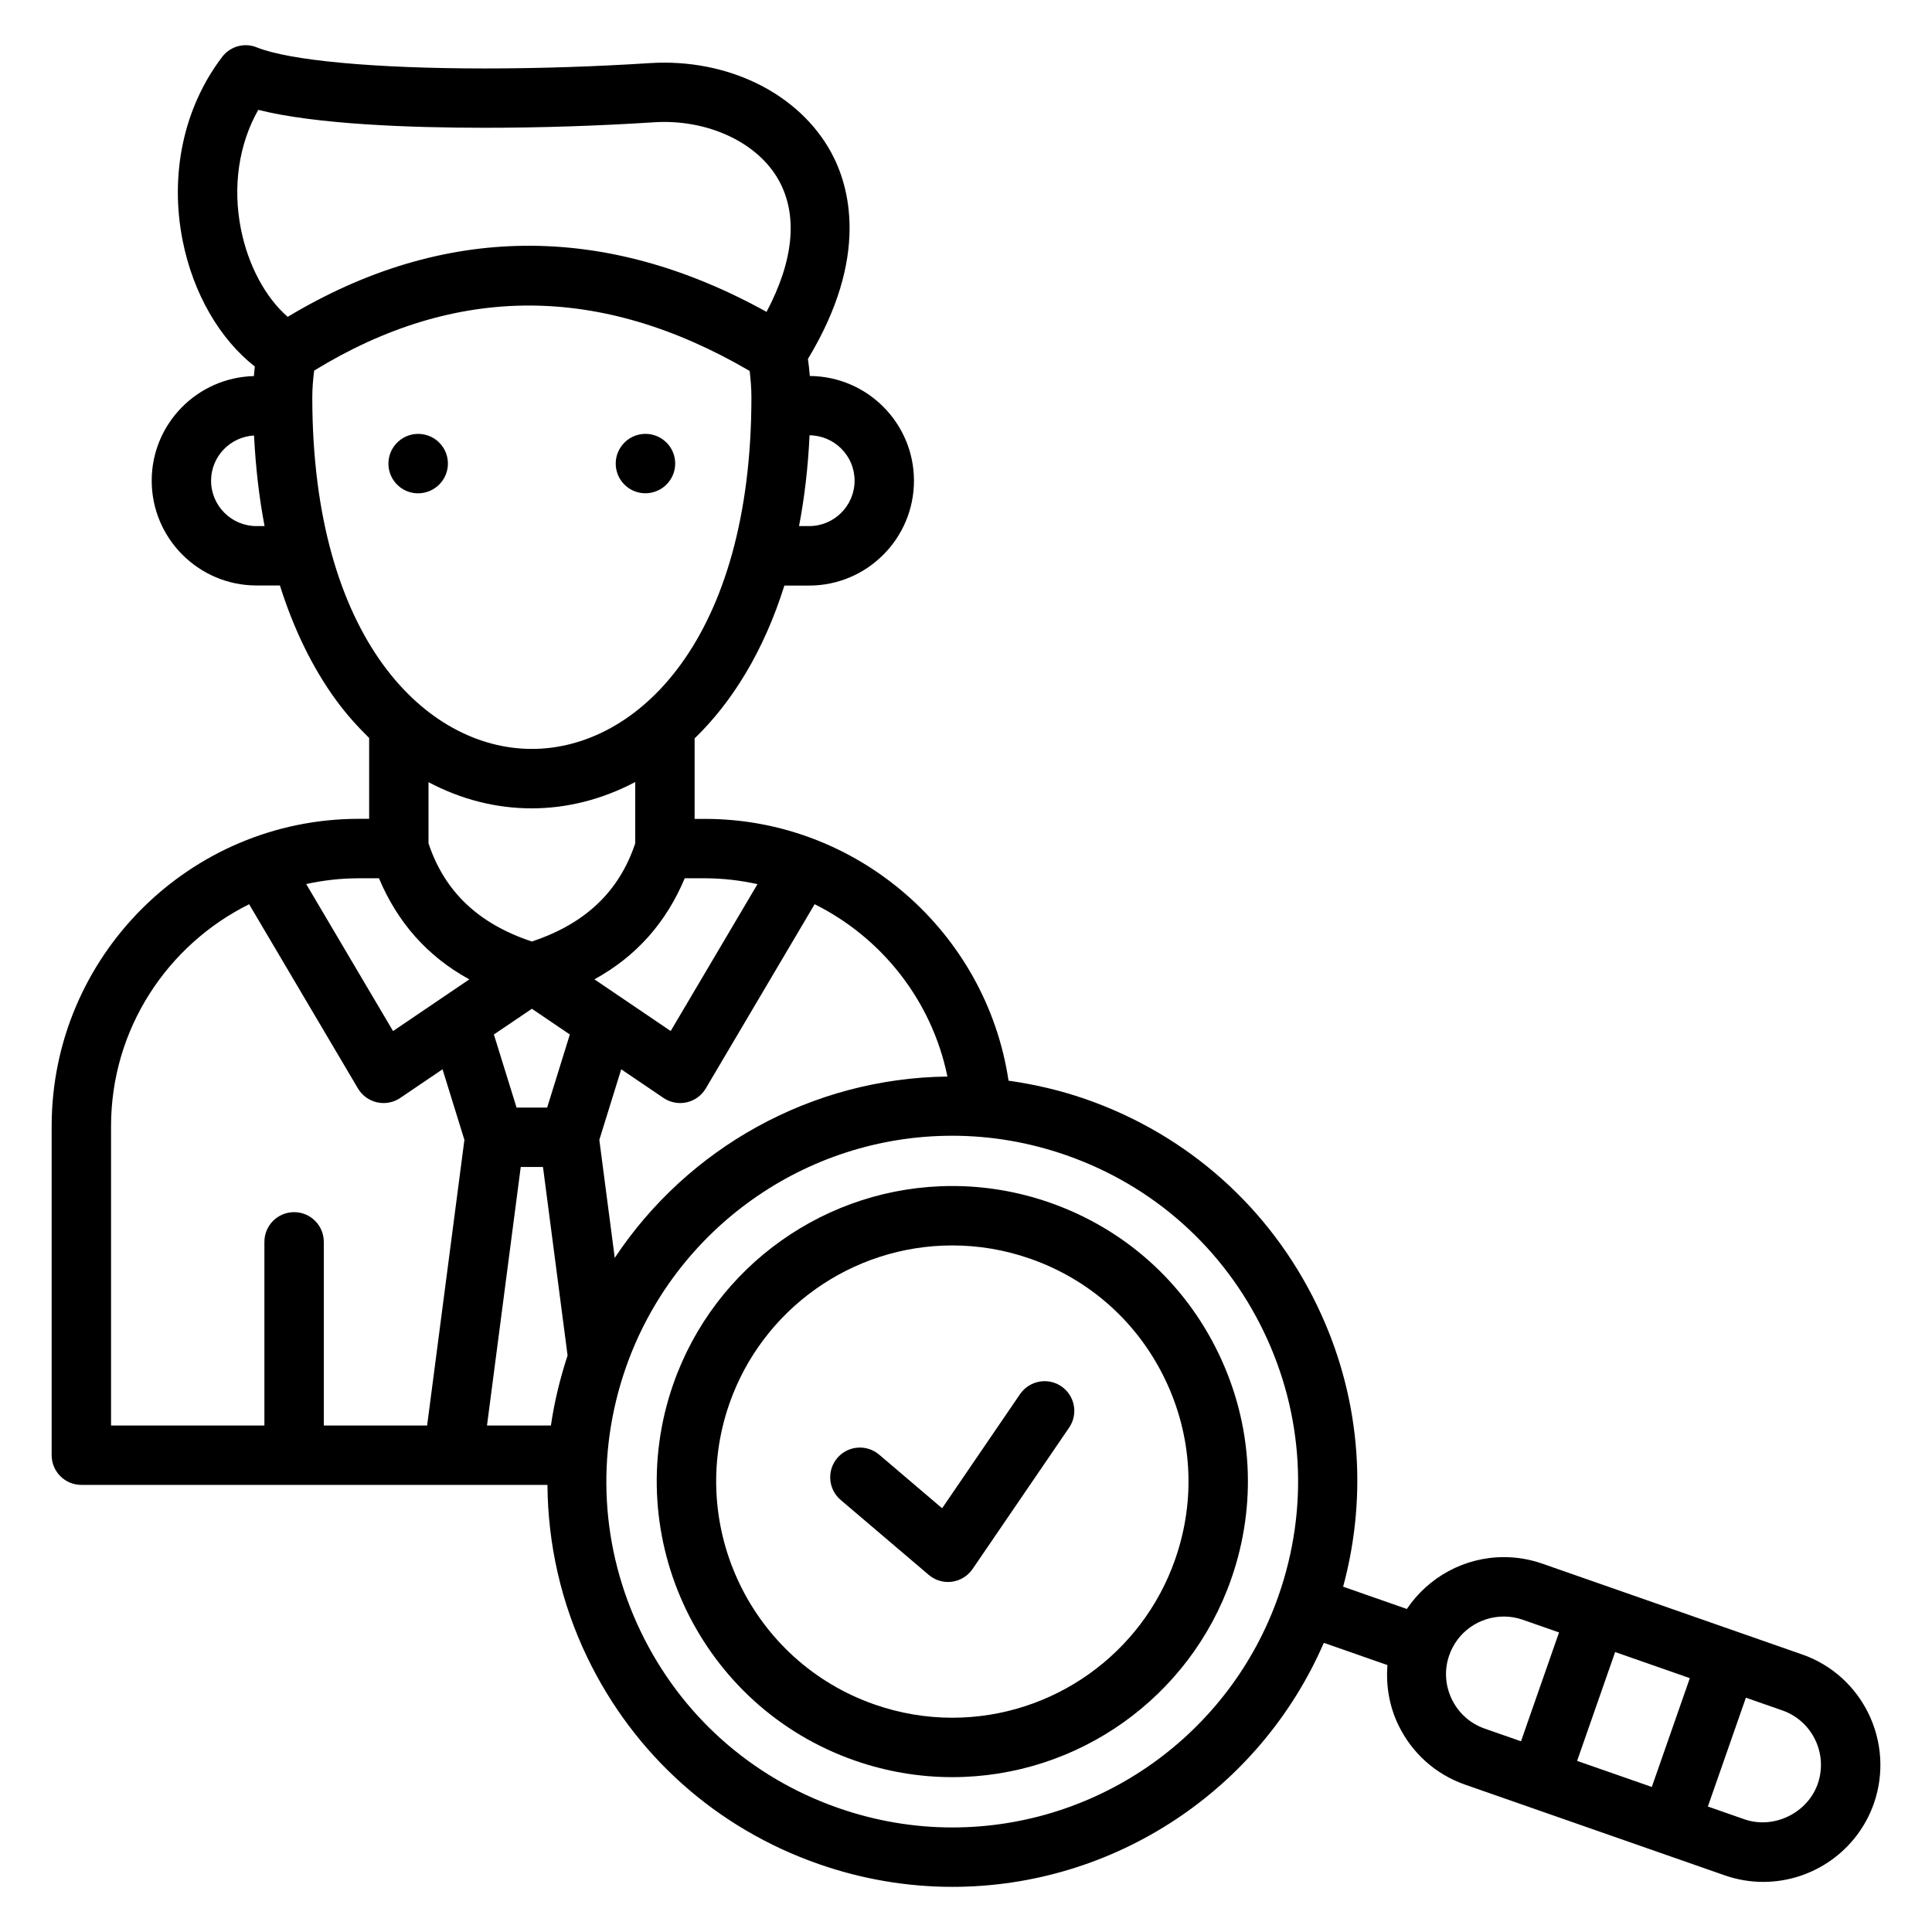
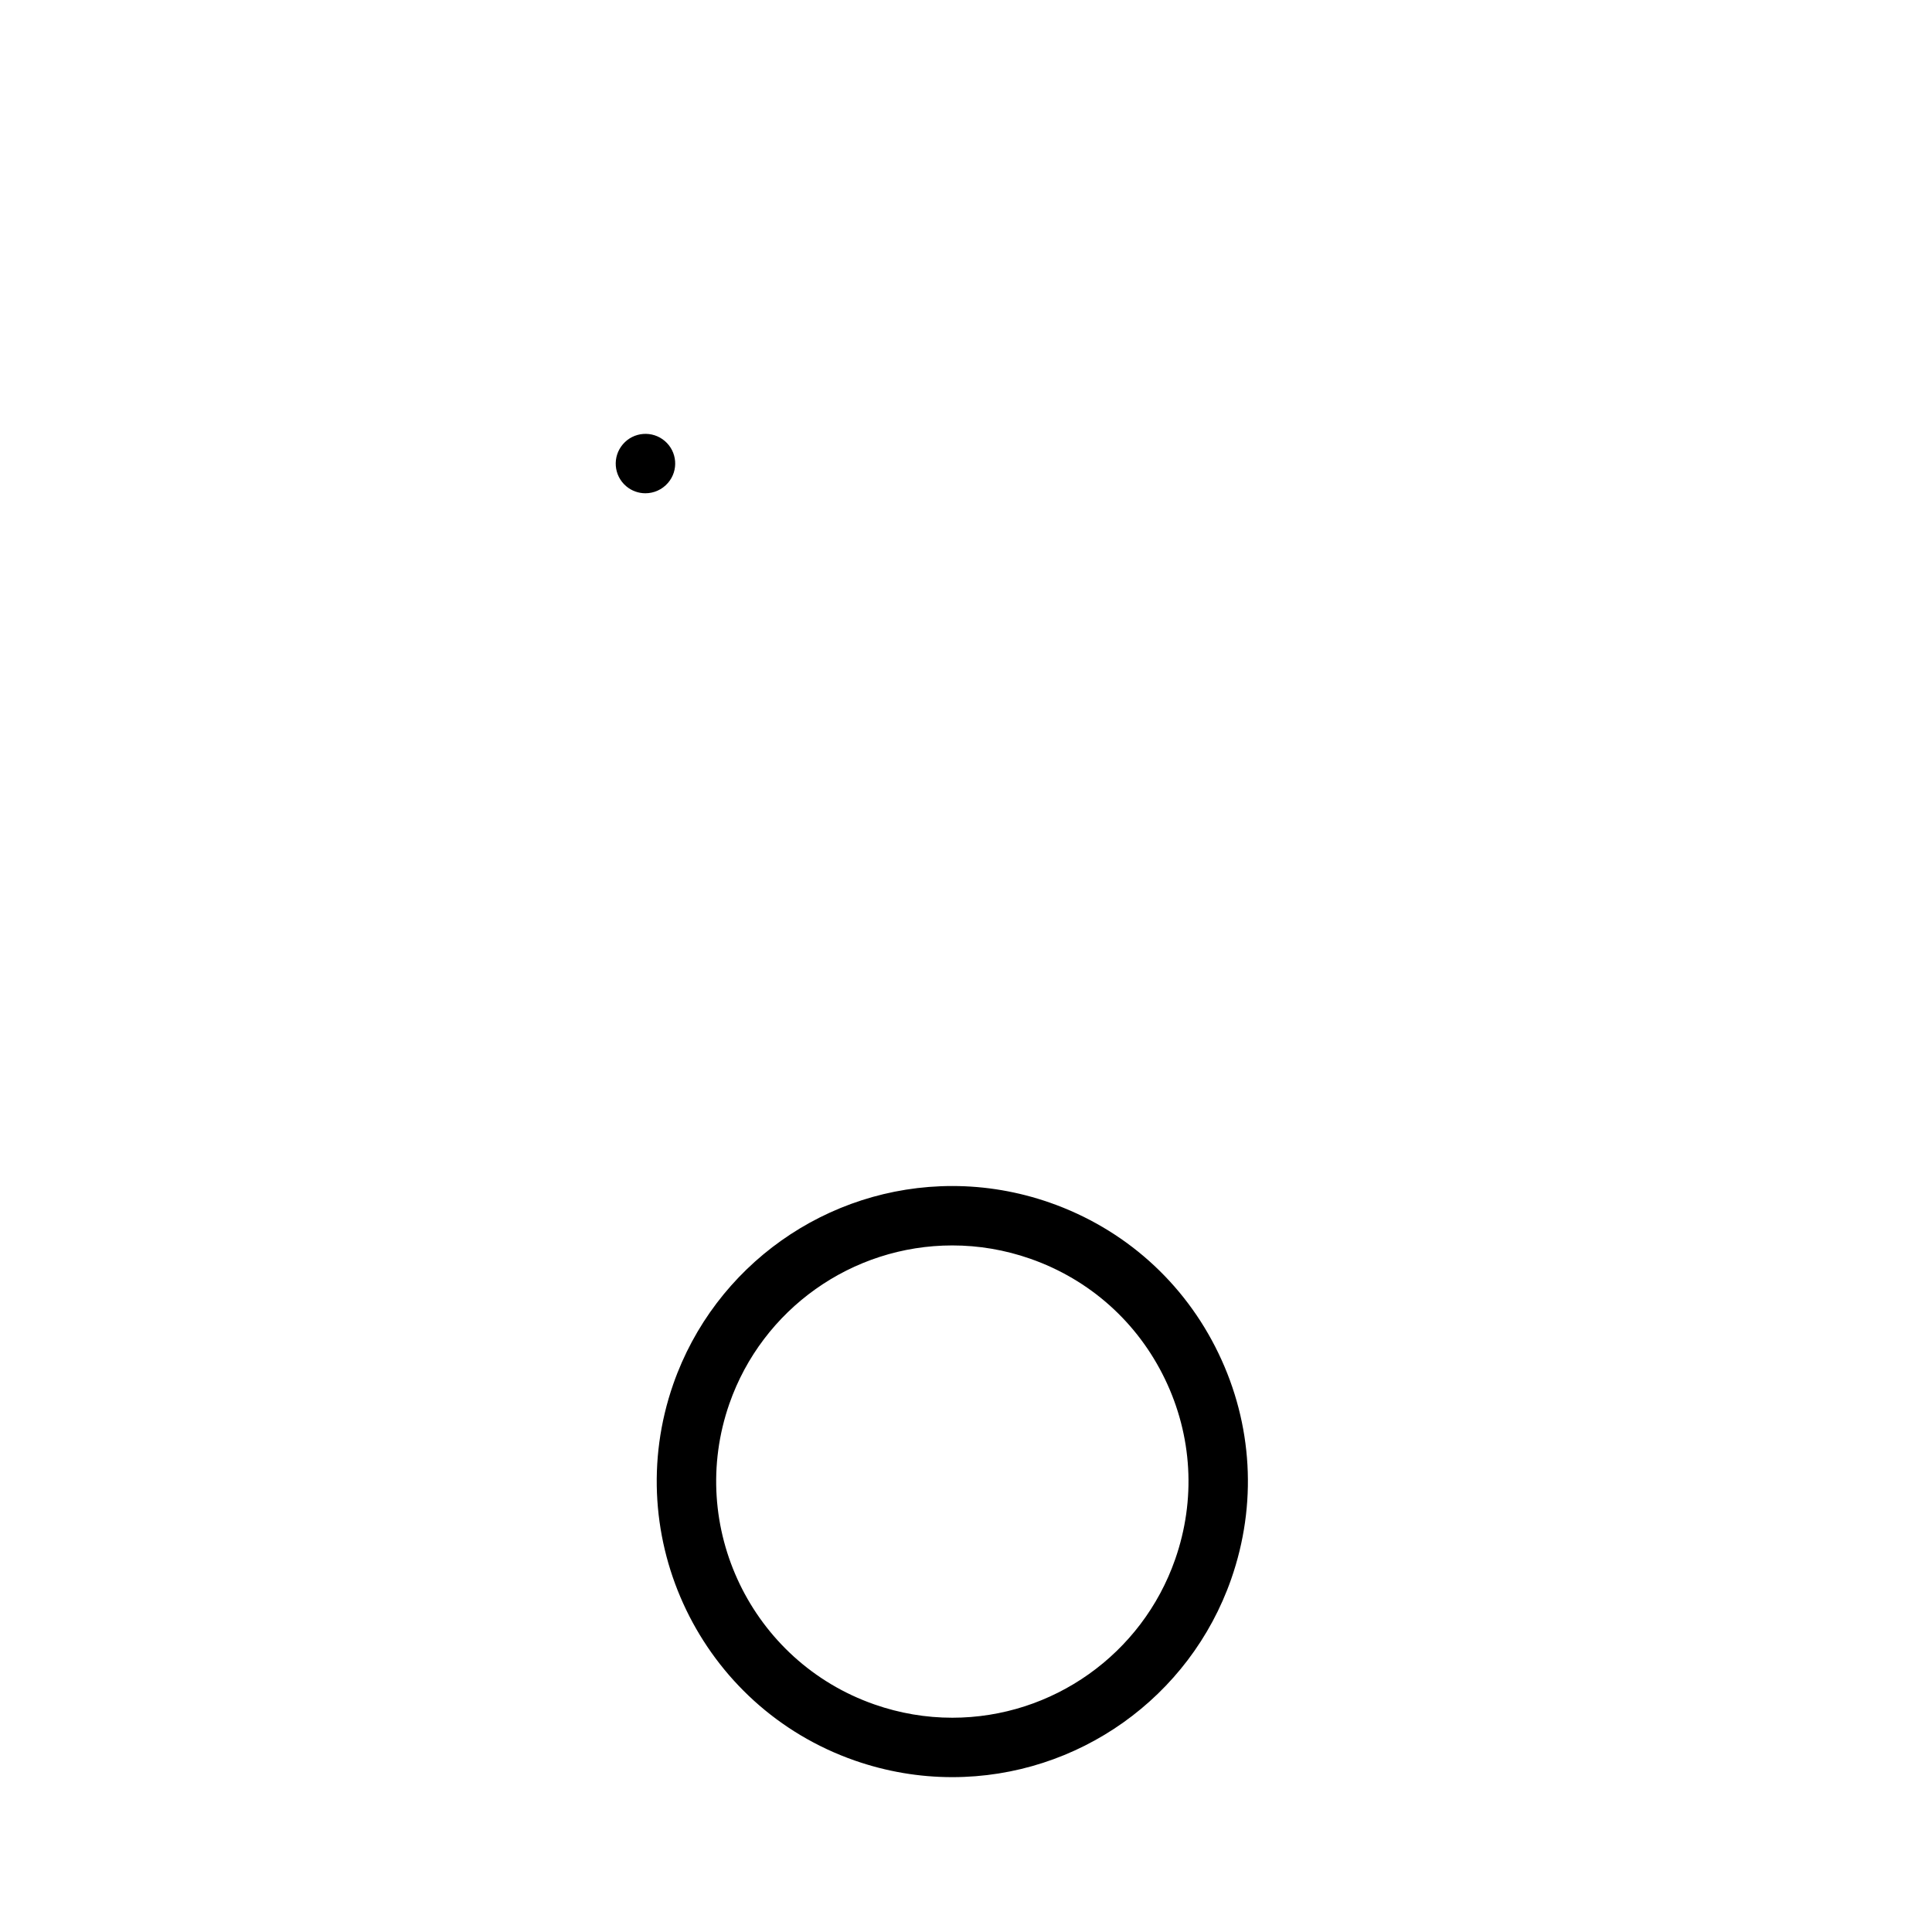
<svg xmlns="http://www.w3.org/2000/svg" fill="#000000" width="800px" height="800px" version="1.1" viewBox="144 144 512 512">
  <g>
    <path d="m315.04 274.72c2.211 0 4.426-0.938 5.977-2.746l0.023-0.023c2.832-3.297 2.441-8.258-0.859-11.082-3.312-2.832-8.289-2.434-11.109 0.867-2.832 3.297-2.457 8.273 0.852 11.098 1.48 1.266 3.309 1.887 5.117 1.887z" />
-     <path d="m259.99 272.78 0.031-0.023c3.273-2.867 3.59-7.824 0.73-11.09-2.859-3.266-7.863-3.598-11.125-0.723-3.273 2.867-3.606 7.832-0.746 11.109 1.559 1.777 3.738 2.684 5.926 2.684 1.844-0.012 3.688-0.648 5.184-1.957z" />
-     <path d="m621.54 582.43-68.848-24.059c-3.273-1.141-6.684-1.715-10.141-1.715-10.516 0-20.051 5.328-25.719 13.738l-16.887-5.902c6.723-24.875 4.426-51.027-6.887-74.477-12.453-25.836-34.219-45.266-61.285-54.711-6.707-2.34-13.562-3.93-20.5-4.914-5.894-39.383-40.02-69.375-80.477-69.375h-2.715v-21.324c9.902-9.598 18.285-23.004 23.789-40.508h6.559c15.32 0 27.781-12.461 27.781-27.781 0-15.258-12.359-27.656-27.598-27.758-0.109-1.52-0.301-3.016-0.504-4.512 16.391-27.117 10.996-45.863 6.156-54.742-8.527-15.609-27.324-24.922-47.934-23.672-14.422 0.93-29.566 1.426-43.793 1.426-29.164 0-51.773-2.086-60.473-5.582-3.246-1.34-7.027-0.309-9.176 2.508-10.195 13.367-14.004 31.156-10.461 48.805 2.793 13.934 9.785 25.961 19.105 33.266-0.102 0.844-0.18 1.684-0.25 2.527-14.988 0.379-27.078 12.625-27.078 27.711 0 15.32 12.461 27.781 27.781 27.781h6.195c3.66 11.562 8.645 21.891 15.02 30.574 2.676 3.637 5.59 6.856 8.629 9.84v21.426h-2.723c-44.887 0-81.414 36.535-81.414 81.445v87.199c0 4.344 3.519 7.871 7.871 7.871l123.52 0.004c0.117 15.656 3.574 31.234 10.578 45.762 12.461 25.836 34.234 45.266 61.301 54.711 11.469 4.008 23.387 6.047 35.426 6.047 42.934 0 81.539-25.695 98.441-64.668l16.863 5.894c-0.426 5.398 0.465 10.848 2.883 15.871 3.606 7.477 9.895 13.098 17.695 15.816l68.801 24.035c3.289 1.148 6.723 1.738 10.188 1.738 13.211 0 25-8.359 29.348-20.805 5.606-16.176-2.949-33.895-19.066-39.492zm-29.715 6.297-10.078 28.836-19.797-6.91 10.078-28.844zm-196.75-159.43c-35.992 0.434-68.809 18.887-88.16 48.051l-4.086-31.27 5.801-18.703 11.203 7.59c1.316 0.891 2.852 1.355 4.418 1.355 0.574 0 1.148-0.062 1.723-0.188 2.125-0.48 3.953-1.801 5.062-3.676l28.852-48.832c17.789 8.855 31.078 25.559 35.188 45.672zm-110.12-17.961 10.059 6.816-6.008 19.363h-8.113l-6.008-19.363zm-2.953 41.926h5.894l6.519 49.957c-2 6.109-3.519 12.312-4.418 18.562h-16.941zm48.801-76.508c4.769 0 9.43 0.566 13.941 1.551l-23.004 38.926-20.215-13.699c11.203-6.125 19.082-15.191 23.938-26.789l5.34 0.004zm39.672-105.37c0 6.637-5.406 12.035-12.035 12.035h-2.684c1.426-7.438 2.379-15.445 2.785-24.059 6.59 0.062 11.934 5.426 11.934 12.023zm-162.61-66.605c-2.262-11.281-0.59-22.539 4.574-31.664 15.32 3.863 40.453 4.746 60.117 4.746 14.562 0 30.047-0.504 44.793-1.457 14.211-0.906 27.59 5.391 33.102 15.5 5.047 9.234 3.883 21.152-3.305 34.746-42.988-23.797-85.852-23.348-126.9 1.316-5.859-5.082-10.449-13.555-12.383-23.188zm4.109 78.641c-6.637 0-12.035-5.398-12.035-12.035 0-6.406 5.062-11.617 11.383-11.973 0.426 8.391 1.34 16.422 2.793 24h-2.141zm14.789-34.148c0-2.348 0.195-4.707 0.496-7.062 37.566-23.027 75.91-22.969 115.41 0.094 0.27 2.297 0.465 4.613 0.465 6.965 0 64.039-30.156 93.203-58.184 93.203-28.027 0.004-58.188-29.16-58.188-93.199zm58.191 108.95c9.188 0 18.539-2.312 27.387-6.977v16.254c-4.258 12.801-13.266 21.324-27.395 26.008-14.137-4.684-23.137-13.211-27.387-26.023v-16.199c8.531 4.519 17.773 6.938 27.395 6.938zm-40.52 18.531c4.863 11.586 12.738 20.664 23.945 26.789l-20.215 13.699-23.016-38.961c4.496-0.984 9.156-1.527 13.941-1.527zm-71.004 65.699c0-25.773 14.941-48.066 36.59-58.82l28.844 48.824c1.109 1.867 2.938 3.195 5.062 3.676 0.566 0.133 1.148 0.188 1.723 0.188 1.559 0 3.102-0.465 4.418-1.355l11.211-7.59 5.793 18.703-9.879 75.699h-27.379v-48.672c0-4.344-3.519-7.871-7.871-7.871-4.352 0-7.871 3.527-7.871 7.871v48.672h-40.641zm222.95 185.84c-10.273 0-20.438-1.738-30.238-5.164-23.105-8.062-41.676-24.641-52.309-46.688-10.637-22.051-12.035-46.902-3.977-70.008 12.84-36.746 47.594-61.449 86.48-61.449 10.273 0 20.438 1.738 30.238 5.164 23.098 8.062 41.668 24.641 52.301 46.688 10.629 22.051 12.035 46.902 3.961 70.008-12.816 36.754-47.57 61.449-86.457 61.449zm132.36-33.992c-1.777-3.684-2.023-7.816-0.668-11.66 2.125-6.125 7.934-10.242 14.469-10.242 1.691 0 3.371 0.285 4.961 0.836l9.66 3.379-10.078 28.844-9.637-3.363c-3.836-1.348-6.93-4.109-8.707-7.793zm96.984 22.434c-2.691 7.707-11.629 12.137-19.469 9.383l-9.652-3.371 10.078-28.844 9.668 3.379c7.934 2.773 12.137 11.496 9.375 19.453z" />
    <path d="m422.19 462.7c-8.359-2.914-17.043-4.394-25.82-4.394-33.266 0-62.977 21.098-73.949 52.5-14.234 40.785 7.359 85.539 48.121 99.762 8.359 2.914 17.043 4.394 25.82 4.394 33.242 0 62.945-21.098 73.918-52.492 6.902-19.75 5.707-41.012-3.387-59.859-9.074-18.836-24.961-33.008-44.703-39.91zm33.227 94.574c-8.762 25.09-32.496 41.941-59.047 41.941-7.008 0-13.941-1.18-20.633-3.519-32.574-11.367-49.812-47.121-38.445-79.703 8.762-25.09 32.504-41.941 59.078-41.941 7.008 0 13.941 1.18 20.625 3.512 15.785 5.512 28.465 16.84 35.723 31.891 7.266 15.059 8.227 32.039 2.699 47.82z" />
-     <path d="m414.32 513.46-20.648 30.246-16.688-14.211c-3.305-2.809-8.266-2.426-11.098 0.898-2.809 3.305-2.418 8.273 0.891 11.098l23.355 19.875c1.441 1.219 3.242 1.875 5.102 1.875 0.348 0 0.699-0.023 1.047-0.07 2.211-0.301 4.195-1.52 5.457-3.363l25.594-37.48c2.457-3.59 1.52-8.484-2.07-10.941-3.57-2.434-8.477-1.516-10.941 2.074z" />
  </g>
</svg>